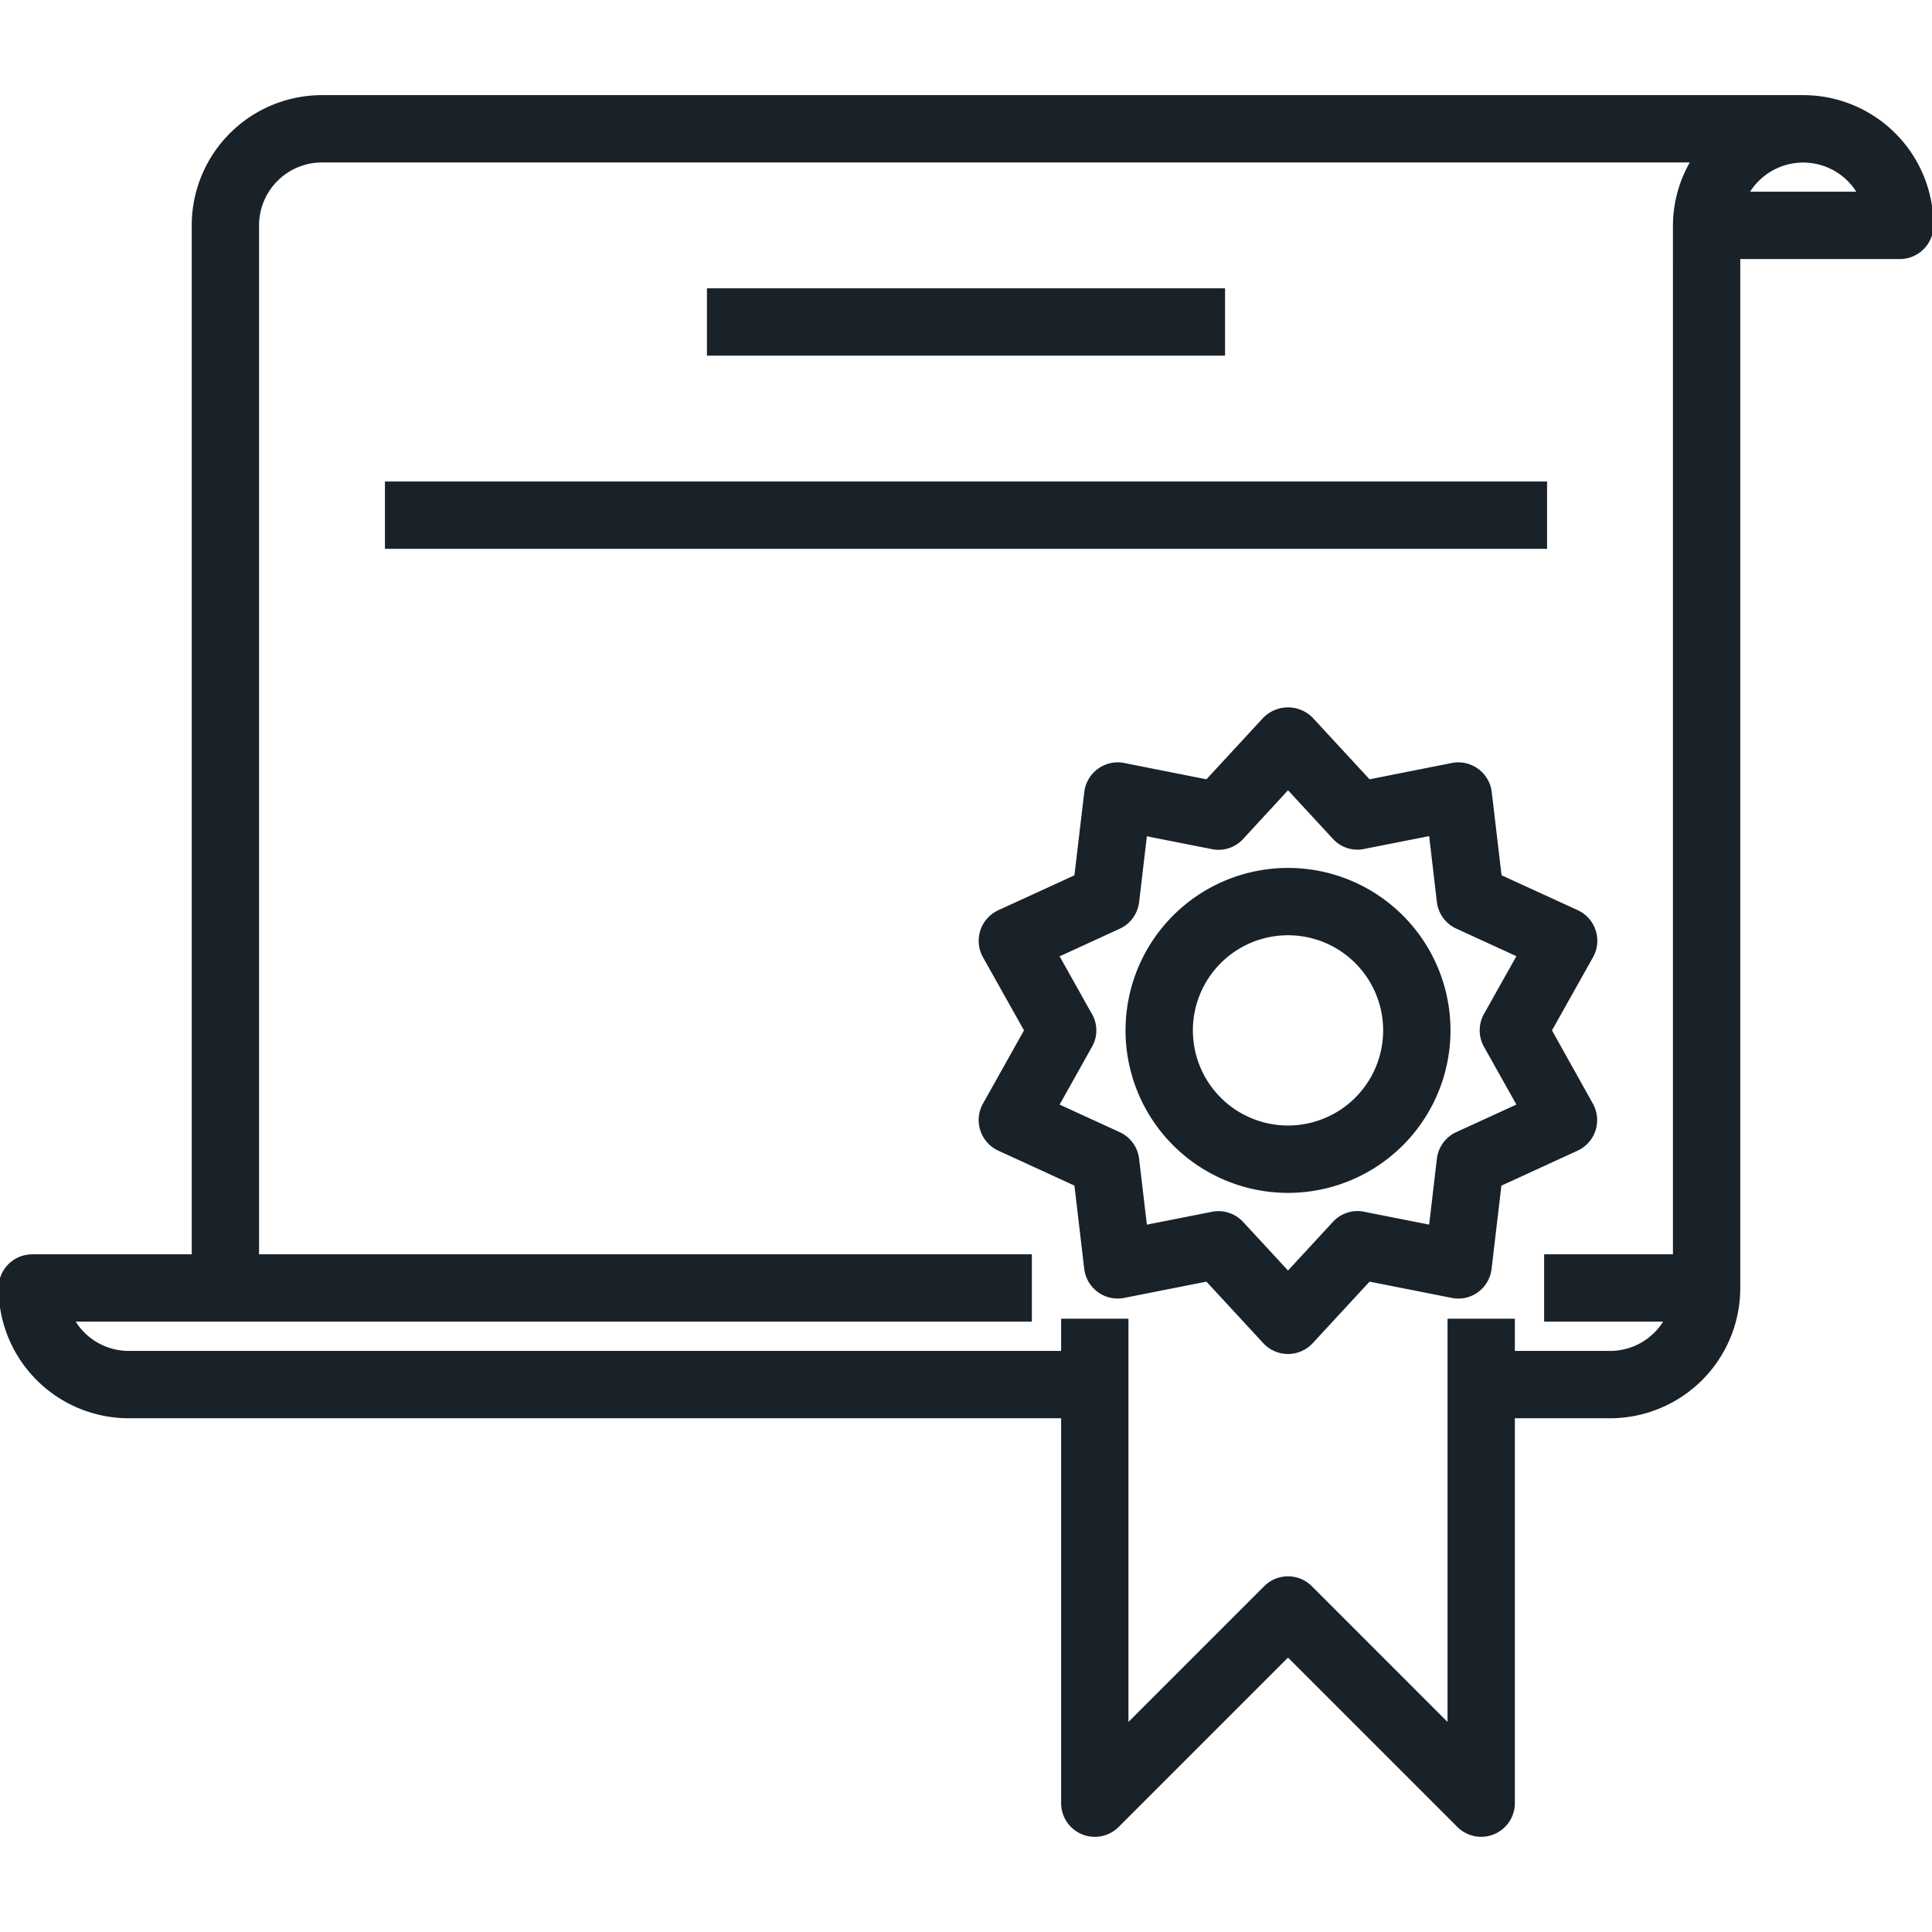
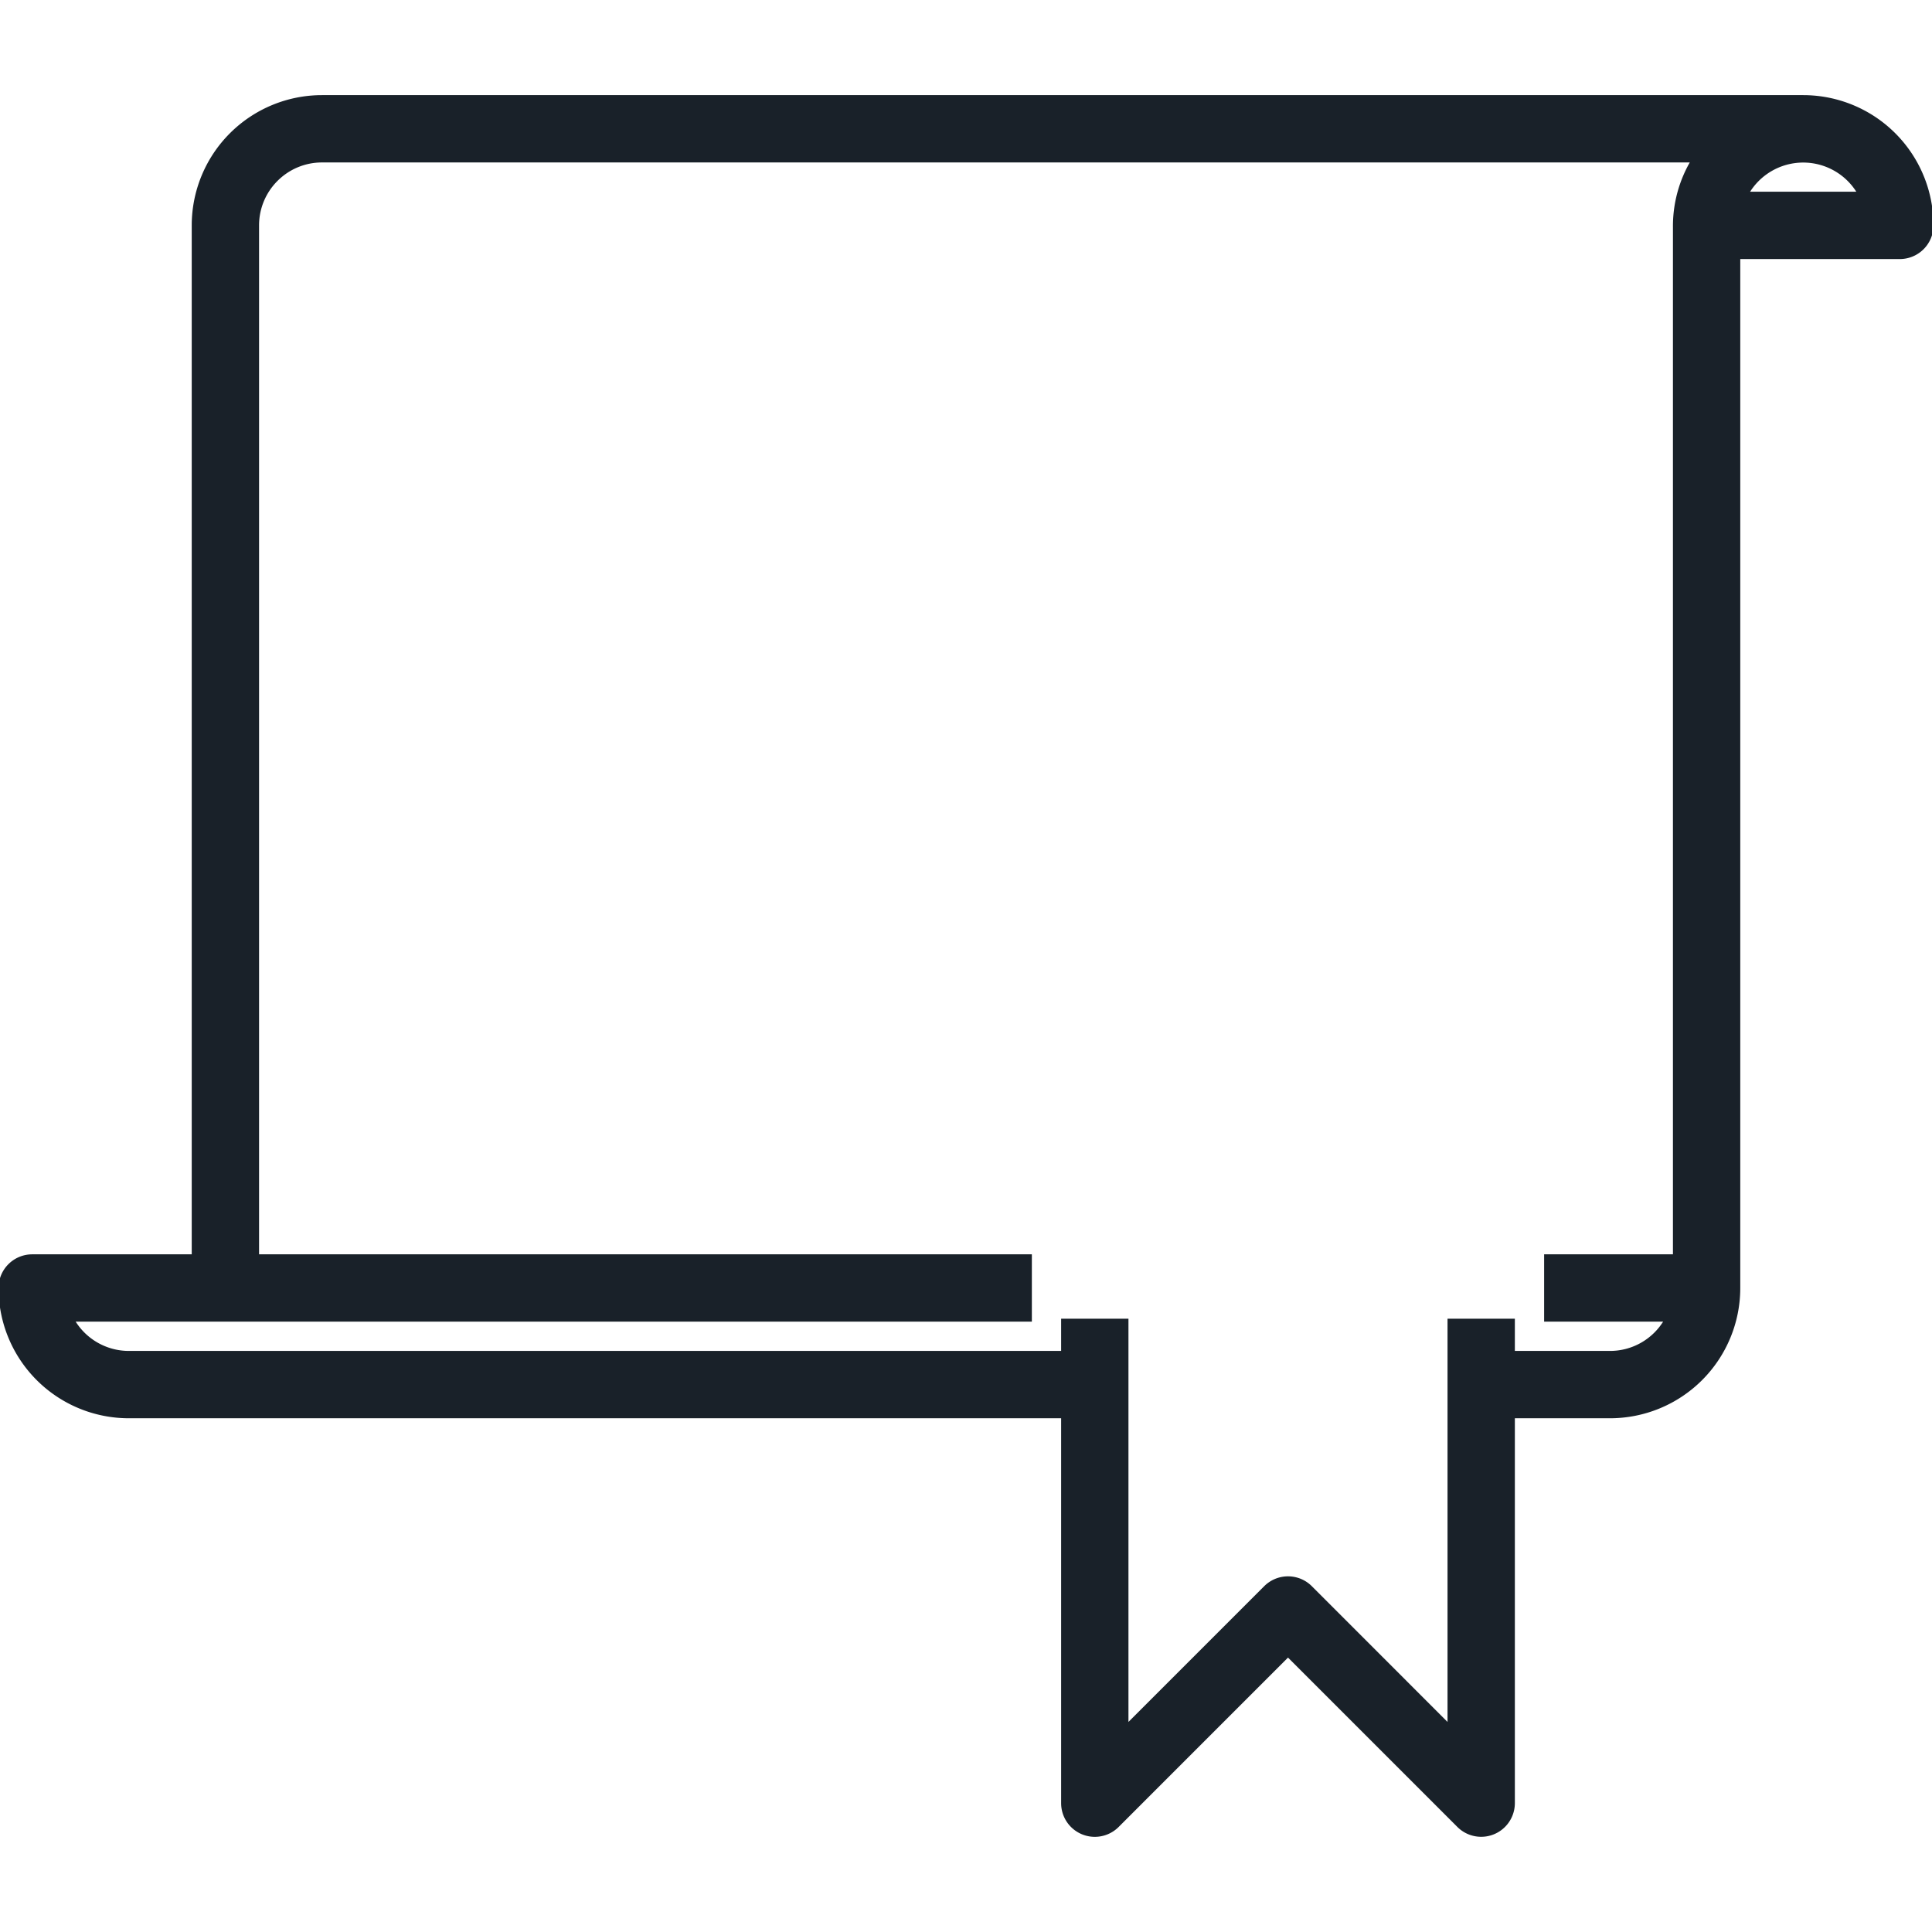
<svg xmlns="http://www.w3.org/2000/svg" width="46" height="46" fill="none">
  <g clip-path="url(#clip0)" fill="#192129" stroke="#192129" stroke-width=".07">
    <path d="M42.933 2.3H7.667A3.067 3.067 0 004.6 5.367V29.9H.767a.767.767 0 00-.767.767 3.067 3.067 0 003.067 3.066H25.3v9.2a.767.767 0 001.309.542l4.058-4.058 4.058 4.058a.767.767 0 001.308-.542v-9.2h2.3a3.067 3.067 0 003.067-3.066V6.133h3.833A.767.767 0 0046 5.367 3.067 3.067 0 0042.933 2.3zm-3.066 3.067V29.9H36.8v1.533h2.86a1.53 1.53 0 01-1.327.767h-2.3v-.767H34.5v9.65l-3.291-3.292a.767.767 0 00-1.084 0l-3.292 3.292v-9.65H25.3v.767H3.067a1.533 1.533 0 01-1.327-.767h22.793V29.9h-18.4V5.367c0-.847.687-1.534 1.534-1.534h32.626a3.035 3.035 0 00-.426 1.534zm1.74-.767a1.533 1.533 0 012.653 0h-2.654z" />
-     <path d="M37.894 26.293l-.982-1.76.986-1.758a.767.767 0 00-.349-1.073l-1.83-.838-.236-2.001a.767.767 0 00-.91-.662l-1.977.392-1.367-1.48a.79.79 0 00-1.116-.009l-.01.009-1.366 1.48-1.976-.392a.767.767 0 00-.91.662l-.237 2.001-1.83.84a.767.767 0 00-.348 1.073l.985 1.756-.985 1.758a.767.767 0 00.348 1.074l1.83.84.236 2.002a.767.767 0 00.91.661l1.977-.391 1.367 1.48a.767.767 0 001.125 0l1.367-1.48 1.977.391a.756.756 0 00.6-.132.766.766 0 00.306-.53l.236-2 1.83-.84a.767.767 0 00.349-1.073zm-2.53-1.386l.79 1.408-1.466.672a.767.767 0 00-.442.608l-.188 1.604-1.585-.313a.755.755 0 00-.711.23l-1.095 1.186-1.095-1.185a.767.767 0 00-.712-.23l-1.584.313-.189-1.605a.766.766 0 00-.442-.607l-1.465-.672.788-1.408a.752.752 0 000-.75v.003l-.788-1.407 1.465-.673a.766.766 0 00.442-.607l.189-1.604 1.584.313a.759.759 0 00.712-.23l1.095-1.189 1.095 1.185c.18.197.45.285.71.23l1.586-.313.188 1.605a.767.767 0 00.442.607l1.466.672-.79 1.408a.767.767 0 000 .75z" />
-     <path d="M30.667 20.7a3.833 3.833 0 100 7.667 3.833 3.833 0 000-7.667zm0 6.133a2.3 2.3 0 110-4.6 2.3 2.3 0 010 4.6zM29.133 6.9H16.867v1.533h12.266V6.9zm7.667 4.6H9.2v1.533h27.6V11.5z" />
  </g>
  <defs>
    <clipPath id="clip0">
      <path fill="#fff" d="M0 0h46v46H0z" />
    </clipPath>
  </defs>
</svg>